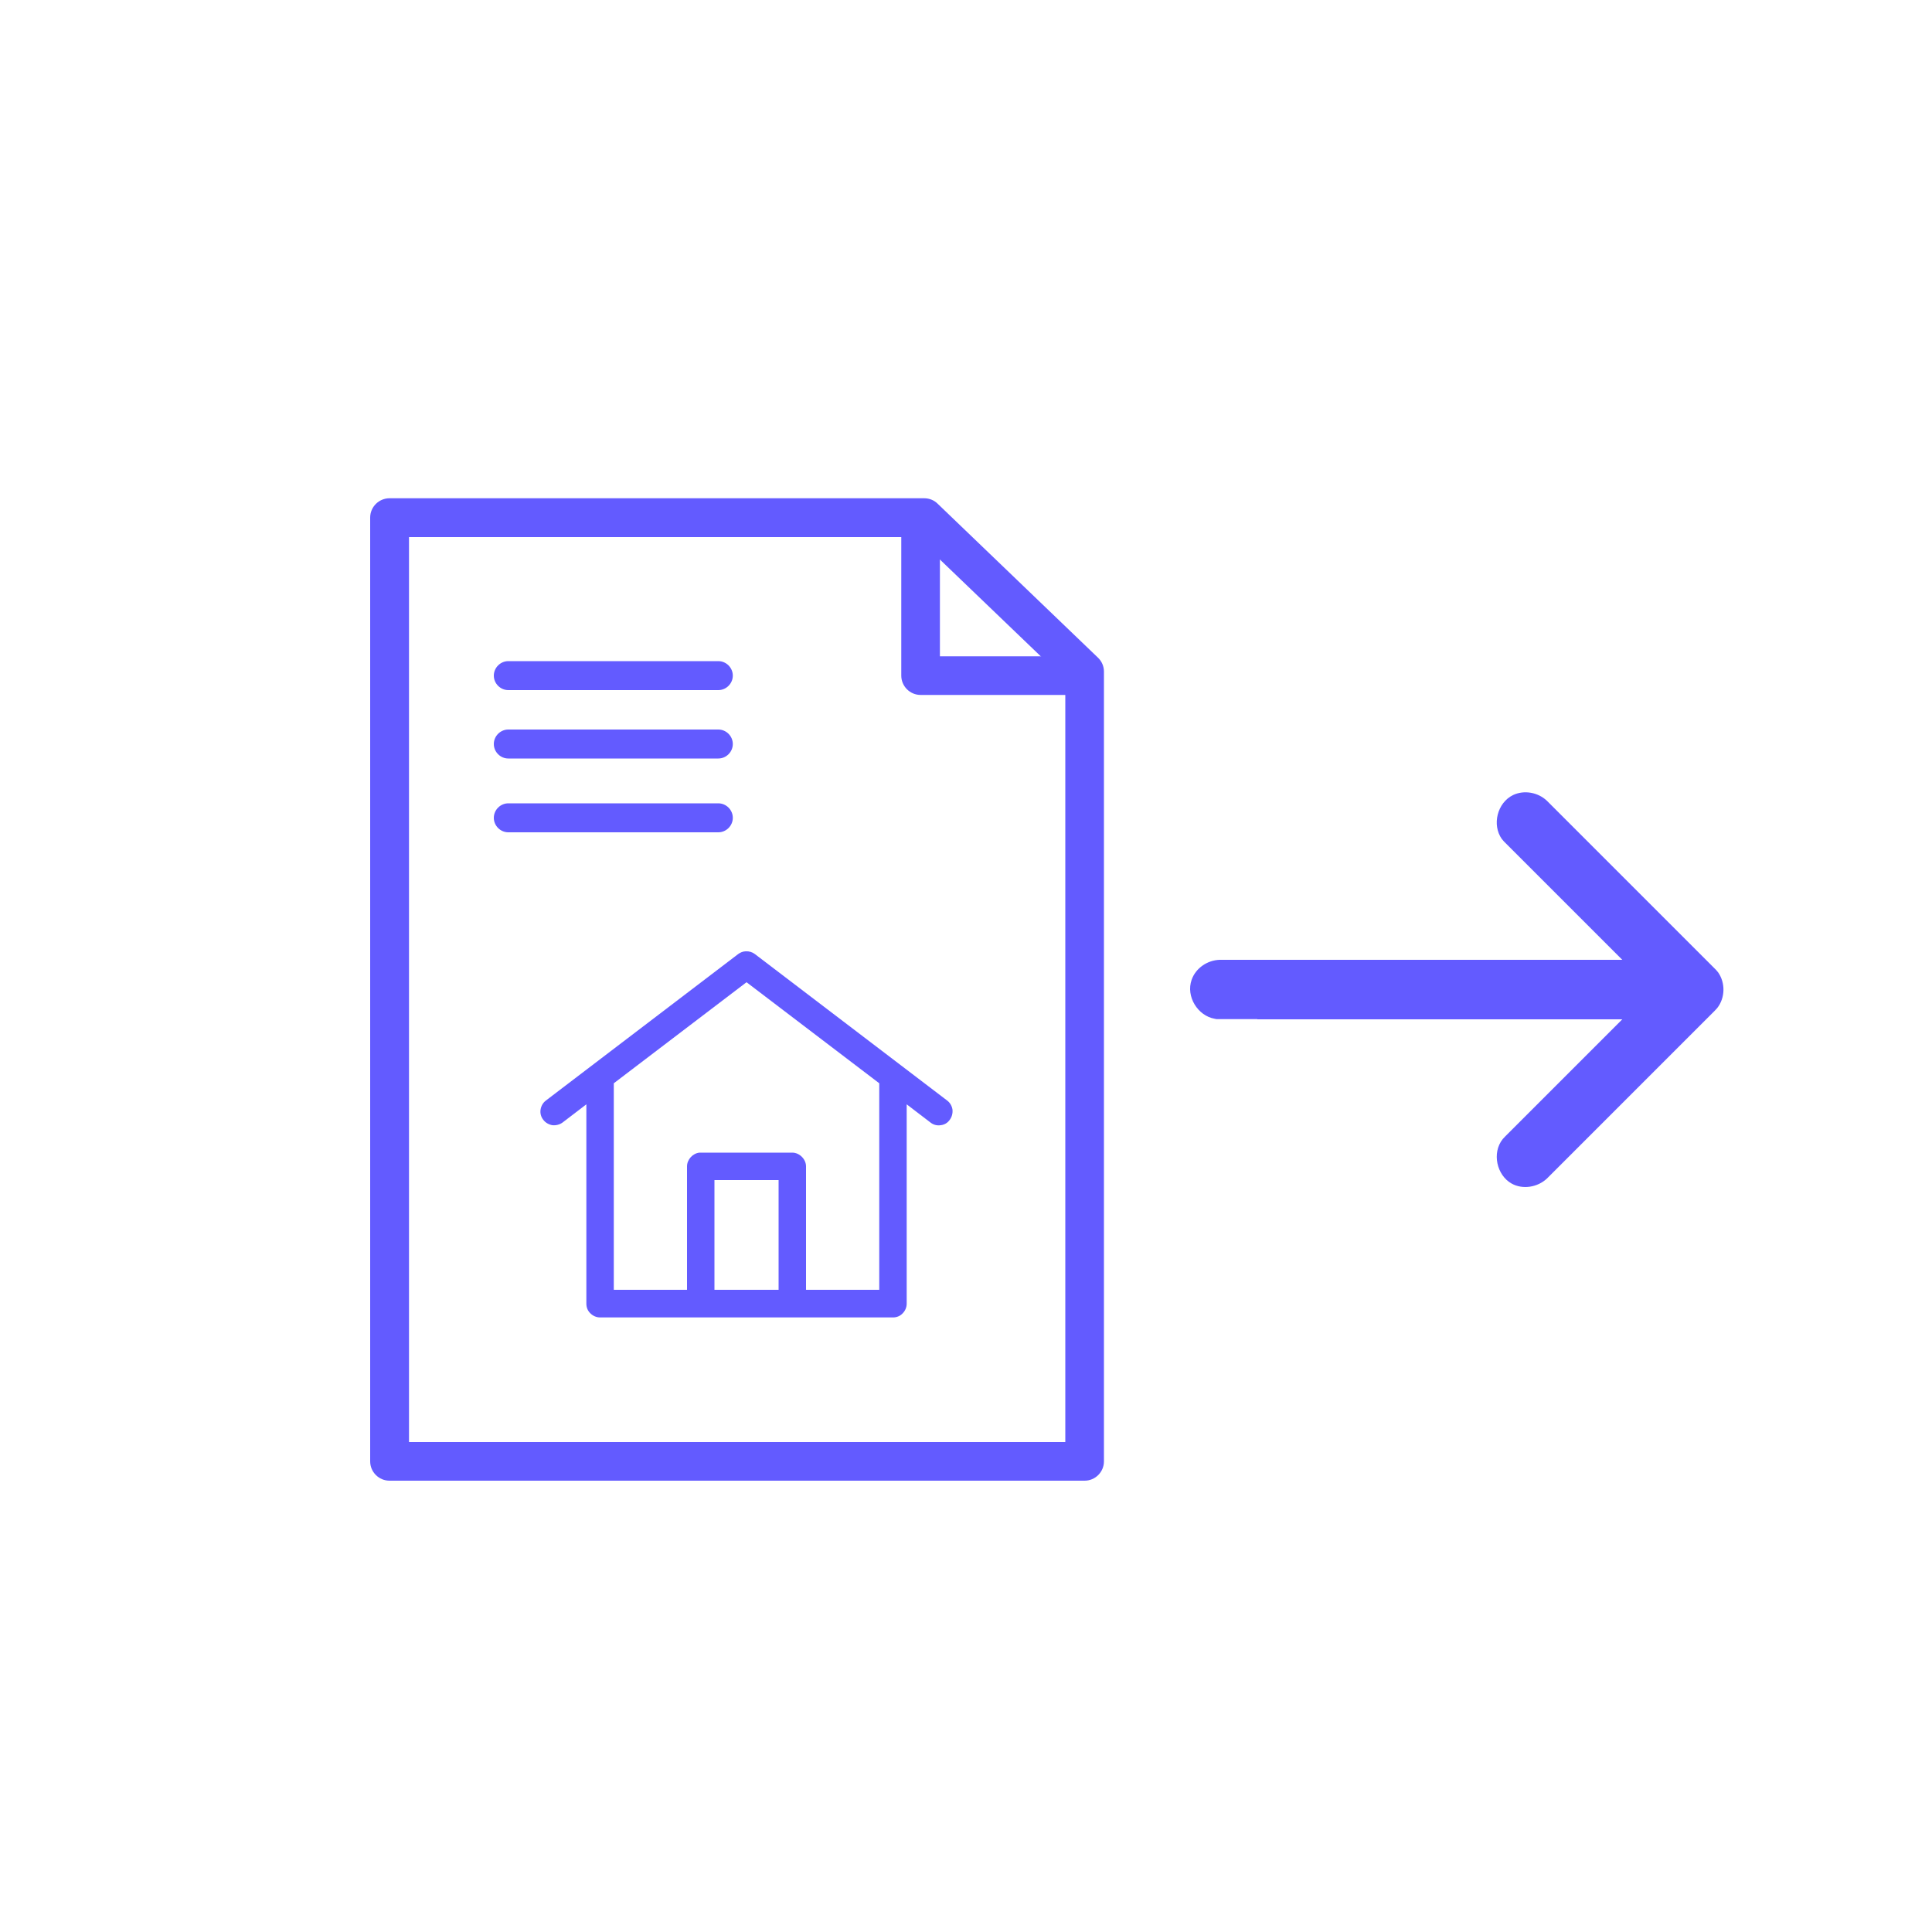
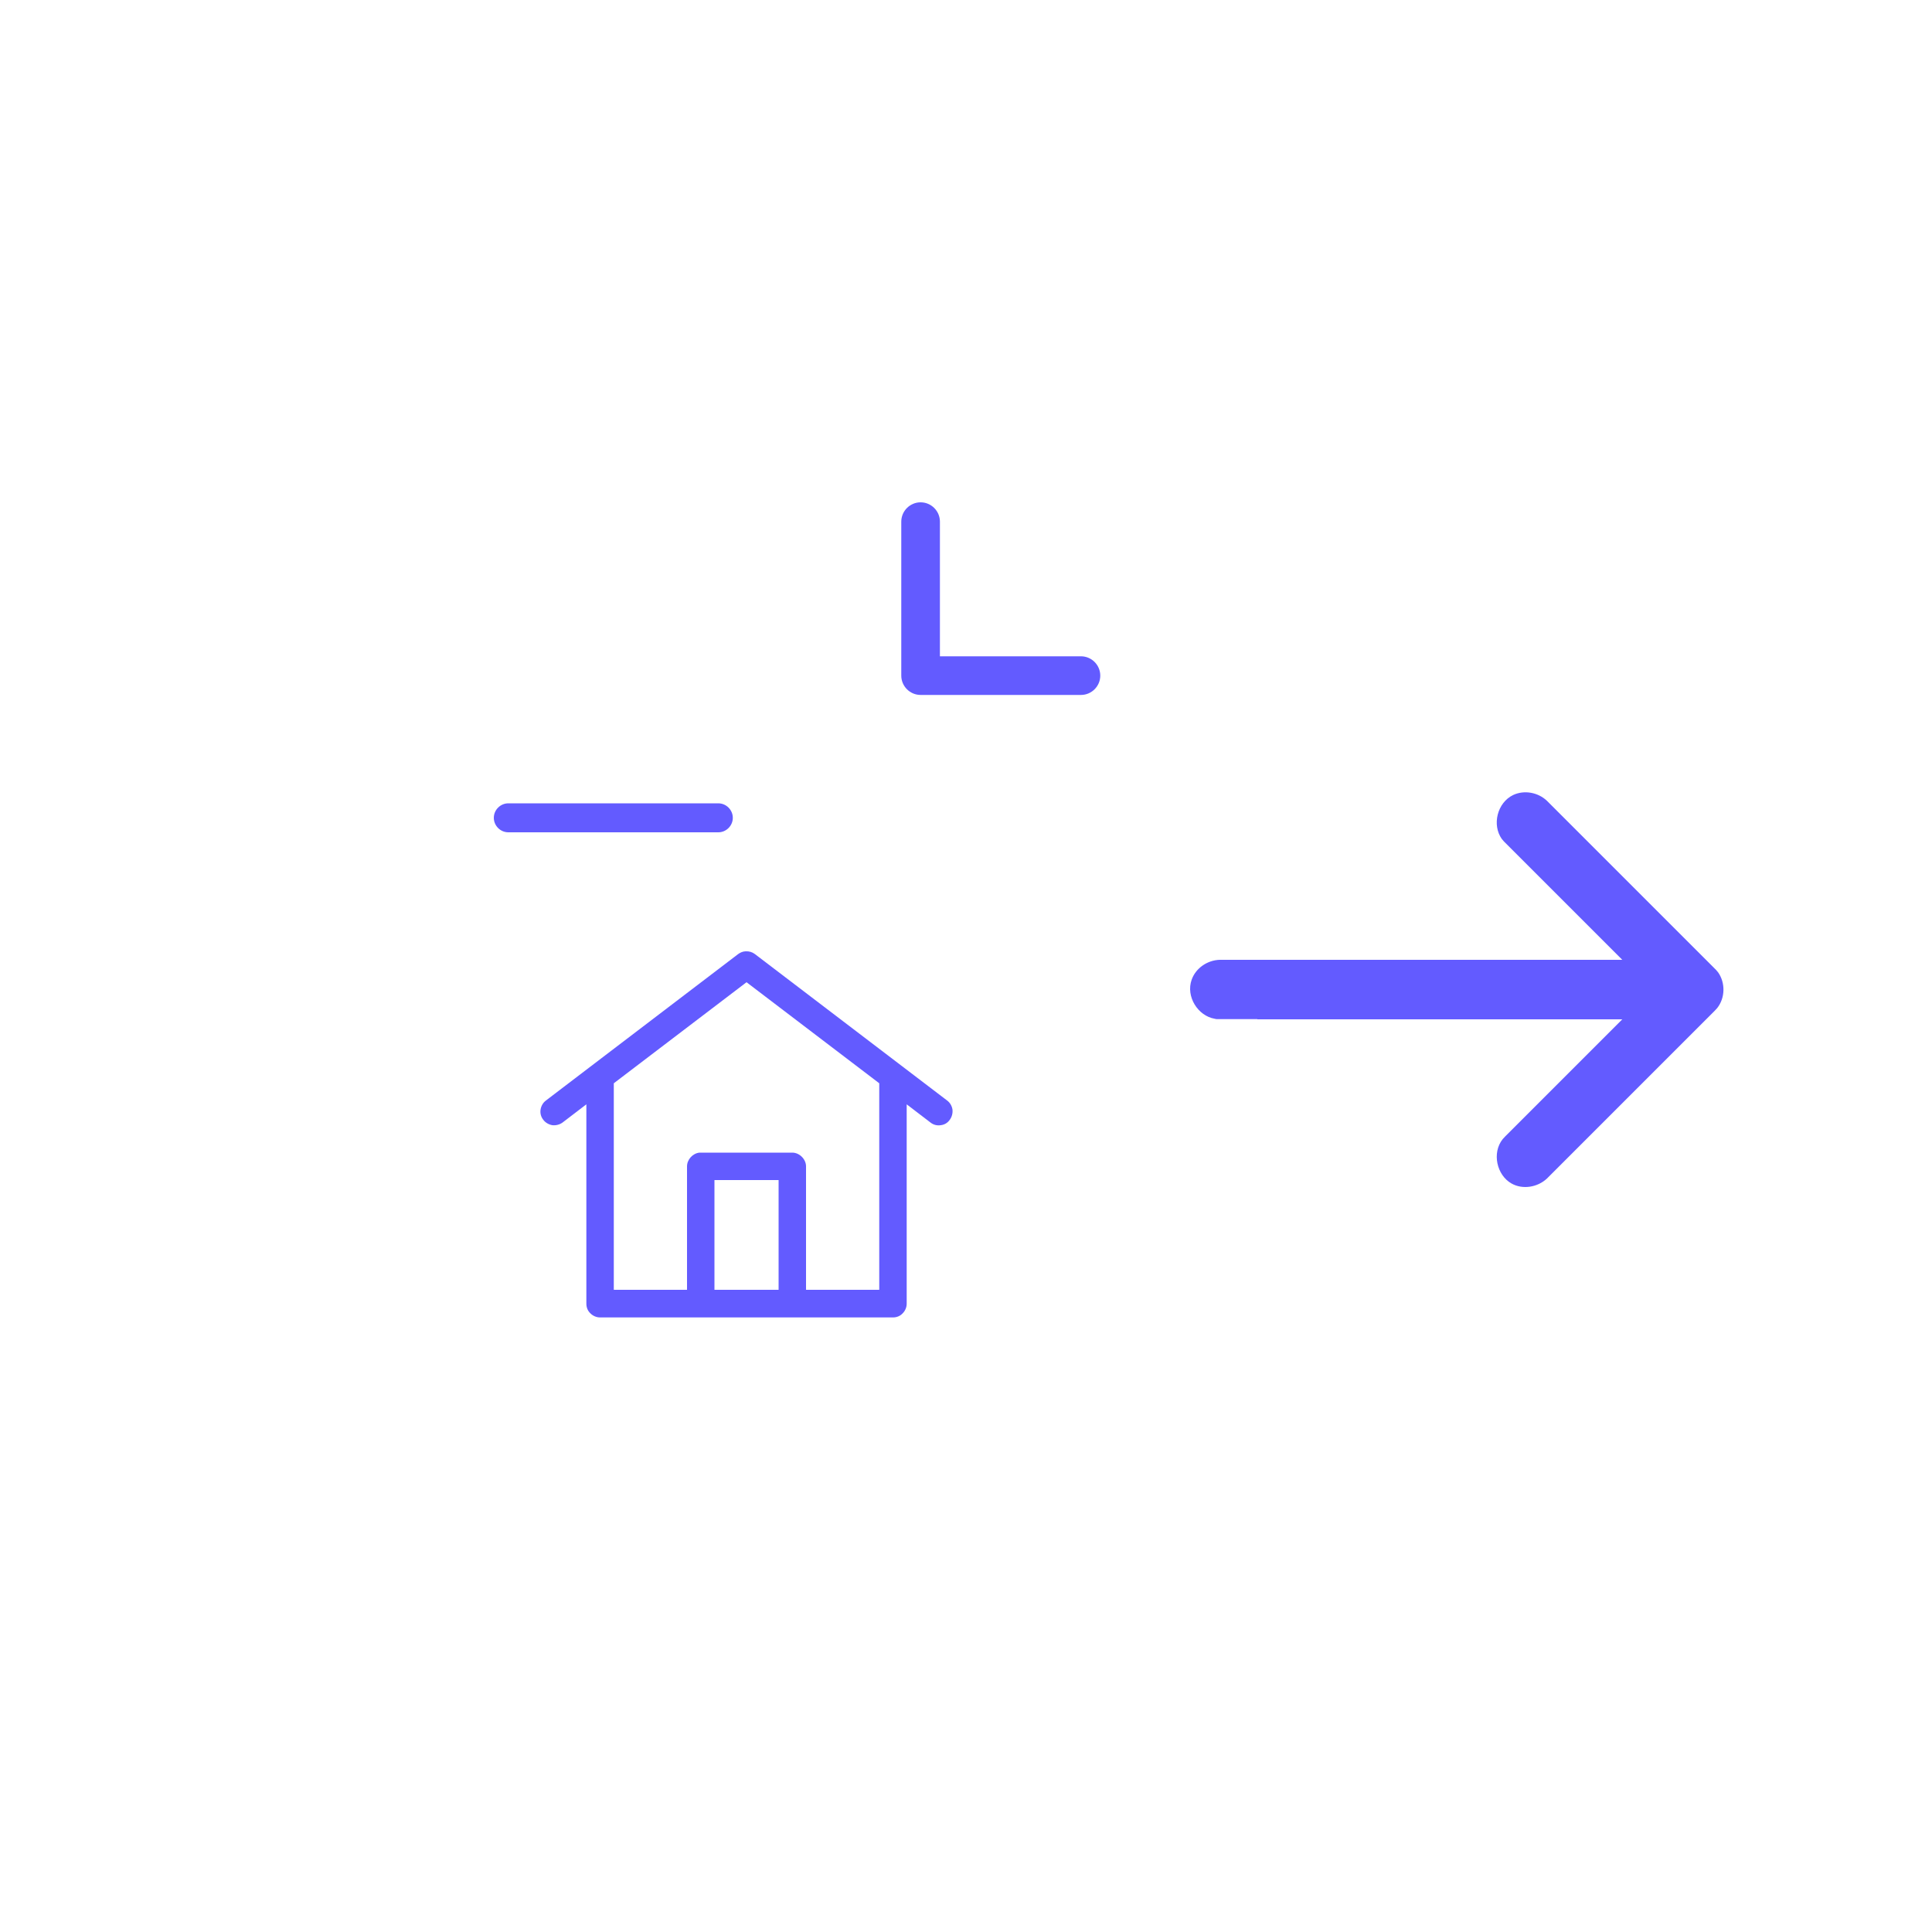
<svg xmlns="http://www.w3.org/2000/svg" id="Layer_1" viewBox="0 0 100 100">
  <defs>
    <style>.cls-1{fill:#635bff;}</style>
  </defs>
-   <path class="cls-1" d="m37.18,35.72h-10.87c-.41,0-.75-.34-.75-.75s.34-.75.75-.75h10.87c.41,0,.75.34.75.75s-.34.75-.75.75Z" />
-   <path class="cls-1" d="m37.18,39.26h-10.87c-.41,0-.75-.34-.75-.75s.34-.75.75-.75h10.87c.41,0,.75.34.75.75s-.34.75-.75.75Z" />
  <path class="cls-1" d="m37.18,43.08h-10.87c-.41,0-.75-.34-.75-.75s.34-.75.75-.75h10.87c.41,0,.75.34.75.75s-.34.75-.75.75Z" />
-   <path class="cls-1" d="m56.14,76.64H20.16c-.55,0-1-.45-1-1V26.79c0-.55.45-1,1-1h27.68c.26,0,.51.1.69.28l8.3,7.97c.2.19.31.45.31.72v40.88c0,.55-.45,1-1,1Zm-34.97-2h33.97v-39.45l-7.7-7.39h-26.27v46.85Z" />
  <path class="cls-1" d="m55.95,35.97h-8.3c-.55,0-1-.45-1-1v-7.97c0-.55.45-1,1-1s1,.45,1,1v6.97h7.3c.55,0,1,.45,1,1s-.45,1-1,1Z" />
  <path class="cls-1" d="m38.6,49.24c-.14,0-.28.06-.39.14l-9.95,7.58c-.15.11-.25.28-.28.47-.03.19.02.38.14.53.11.15.29.25.47.28.19.02.38-.03.53-.14l1.23-.94v10.32c0,.19.07.37.21.5.13.13.31.21.5.21h15.16c.19,0,.37-.07.5-.21.13-.13.21-.31.21-.5v-10.32l1.23.94c.15.12.34.17.53.14.19-.02.36-.12.47-.28.11-.15.16-.34.14-.53-.03-.19-.13-.36-.28-.47l-9.95-7.58c-.13-.1-.3-.15-.47-.14h0Zm.04,1.6l6.87,5.23v10.69h-3.79v-6.39c0-.37-.34-.71-.71-.71h-4.74s-.05,0-.07,0c-.35.04-.64.36-.64.71v6.39h-3.79v-10.69l6.87-5.23Zm-1.66,10.24h3.32v5.68h-3.32v-5.68Z" />
  <path class="cls-1" d="m65.08,49.68h18.89s-6.07-6.07-6.07-6.07l-.06-.06c-.05-.06-.06-.07-.11-.13-.51-.72-.24-1.87.59-2.27.57-.27,1.29-.14,1.75.3l8.69,8.69s.04.04.06.06c.05.06.06.07.11.13.38.54.37,1.32-.05,1.85-.05.06-.06.07-.12.13l-8.69,8.69c-.49.46-1.26.58-1.83.26-.77-.43-1.03-1.59-.46-2.3.05-.06.06-.07.12-.13l6.07-6.07h-18.89" />
  <path class="cls-1" d="m71.71,52.75h-8.67c-.08,0-.1,0-.17-.02-.87-.15-1.5-1.15-1.19-2.02.21-.6.81-1.01,1.45-1.03h12.3" />
</svg>